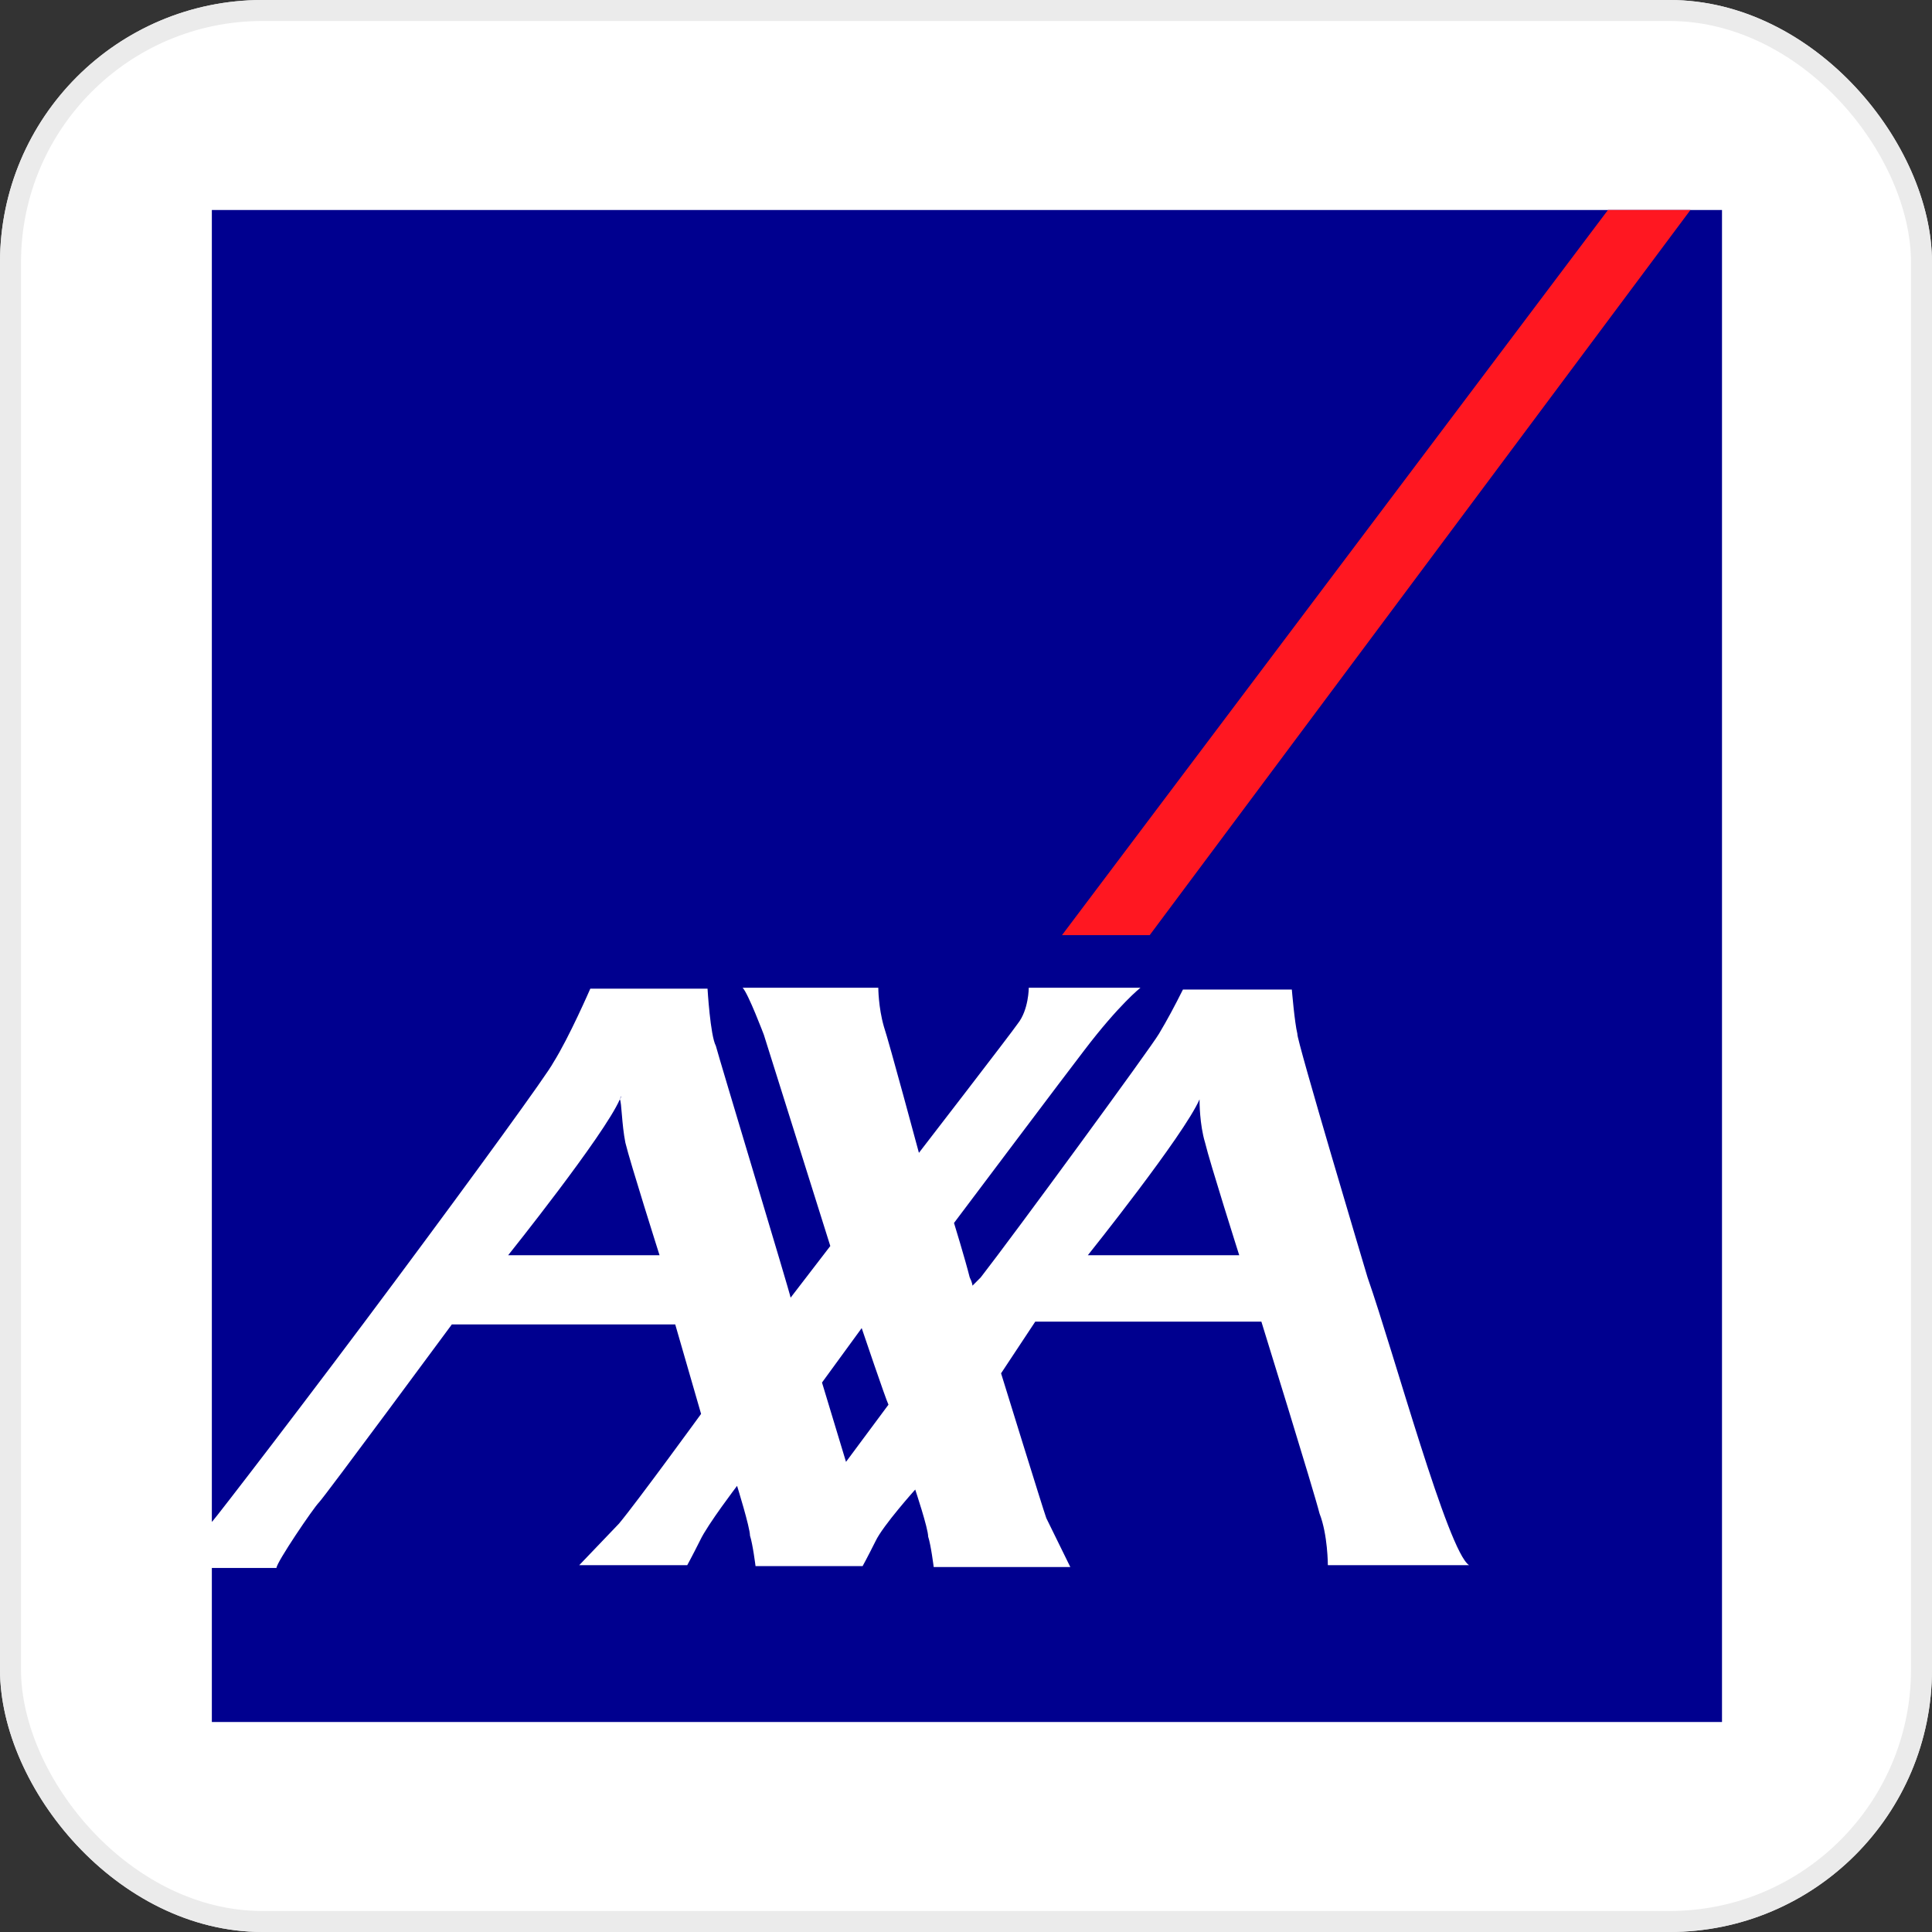
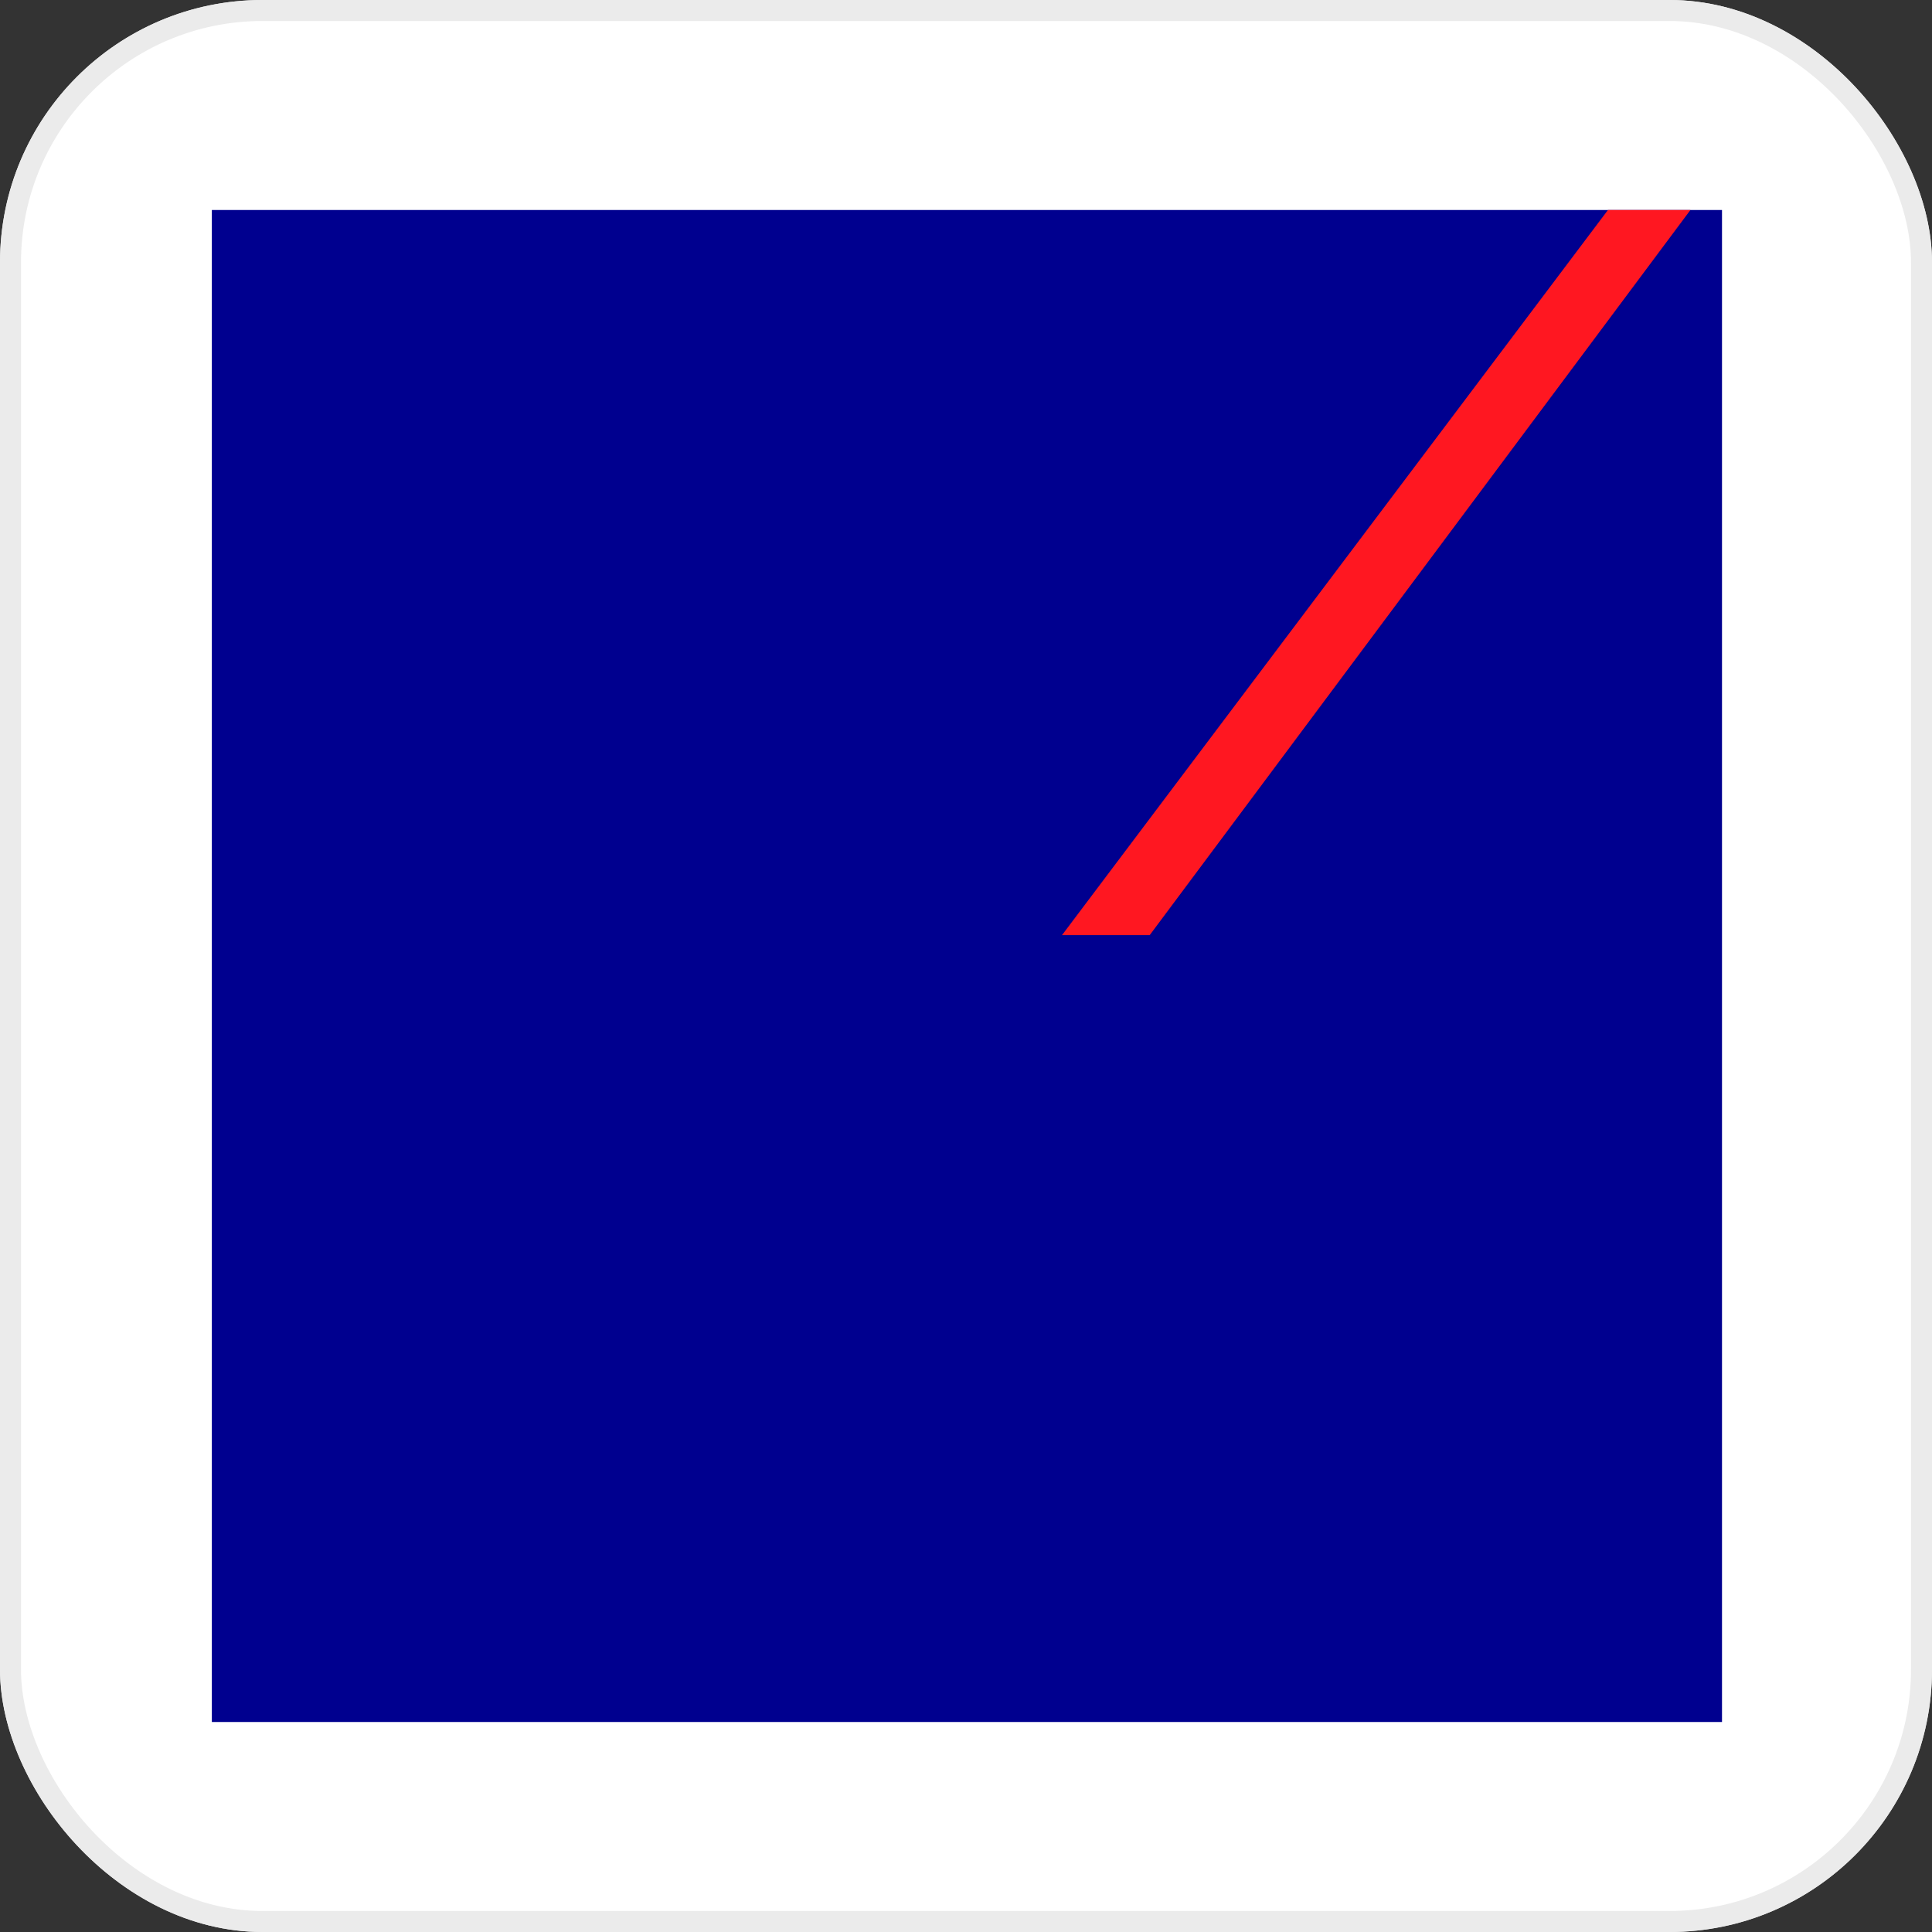
<svg xmlns="http://www.w3.org/2000/svg" width="92px" height="92px" viewBox="0 0 92 92" version="1.1">
  <rect x="0" y="0" width="92" height="92" fill="#333333" stroke="none" />
  <title>image/logo/insurance/axa</title>
  <g id="Symbols" stroke="none" stroke-width="1" fill="none" fill-rule="evenodd">
    <g id="image/logo/insurance/axa">
      <rect id="Mask" stroke="#EBEBEB" fill="#FFFFFF" x="0.5" y="0.5" width="91" height="91" rx="12" />
      <rect id="Mask" stroke="#EBEBEB" fill="#FFFFFF" x="0.5" y="0.5" width="91" height="91" rx="12" />
      <g id="Group" transform="translate(10, 10)" fill-rule="nonzero">
        <g id="Group-Copy">
          <polygon id="Path" fill="#00008F" points="0.088 0 72 0 72 72 0.088 72" />
-           <path d="M55.121,50.827 C56.396,54.473 58.945,63.874 59.956,64.533 L53.231,64.533 C53.231,64.533 53.231,63.083 52.835,62.073 C52.571,61.018 50.066,52.936 50.066,52.936 L39.297,52.936 L37.67,55.396 C37.67,55.396 39.692,61.941 39.824,62.292 L40.967,64.62 L34.462,64.62 C34.462,64.62 34.33,63.566 34.198,63.171 C34.198,62.775 33.582,60.931 33.582,60.931 C33.582,60.931 32.044,62.644 31.692,63.39 C31.297,64.181 31.077,64.576 31.077,64.576 L25.978,64.576 C25.978,64.576 25.846,63.522 25.714,63.127 C25.714,62.732 25.099,60.755 25.099,60.755 C25.099,60.755 23.692,62.6 23.341,63.346 C22.945,64.137 22.725,64.533 22.725,64.533 L17.582,64.533 L19.473,62.556 C20.352,61.502 23.385,57.329 23.385,57.329 L22.154,53.068 L11.516,53.068 C11.516,53.068 5.451,61.282 5.187,61.546 C4.923,61.809 3.165,64.401 3.165,64.664 L0,64.664 L0,62.556 L0.132,62.424 C0.264,62.292 4.703,56.538 8.879,50.915 C12.571,45.952 16.088,41.12 16.352,40.593 C17.099,39.407 18.11,37.079 18.11,37.079 L23.692,37.079 C23.692,37.079 23.824,39.319 24.088,39.802 C24.22,40.329 27.648,51.662 27.648,51.794 L29.538,49.334 L26.374,39.275 C26.374,39.275 25.626,37.298 25.363,37.035 L31.824,37.035 C31.824,37.035 31.824,37.957 32.088,38.879 C32.352,39.67 33.758,44.897 33.758,44.897 C33.758,44.897 38.198,39.143 38.462,38.748 C38.989,38.089 38.989,37.035 38.989,37.035 L44.308,37.035 C44.308,37.035 43.297,37.825 41.626,40.022 C41.011,40.812 35.429,48.236 35.429,48.236 C35.429,48.236 35.956,49.949 36.176,50.827 C36.308,51.091 36.308,51.223 36.308,51.223 L36.703,50.827 C38.242,48.851 44.835,39.846 45.187,39.231 C45.582,38.572 45.934,37.913 46.33,37.122 L51.516,37.122 C51.516,37.122 51.648,38.704 51.78,39.231 C51.692,39.363 55.121,50.827 55.121,50.827 L55.121,50.827 Z M47.121,42.35 C46.374,44.063 41.802,49.773 41.802,49.773 L49.011,49.773 C49.011,49.773 47.604,45.337 47.385,44.414 C47.121,43.536 47.121,42.481 47.121,42.35 C47.121,42.218 47.121,42.086 47.121,42.35 Z M19.516,42.35 C18.769,44.063 14.198,49.773 14.198,49.773 L21.407,49.773 C21.407,49.773 20,45.337 19.78,44.414 C19.604,43.536 19.604,42.481 19.516,42.35 C19.604,42.218 19.604,42.086 19.516,42.35 L19.516,42.35 Z M30.286,59.613 L32.308,56.889 C32.176,56.626 31.033,53.243 31.033,53.243 L29.143,55.835 L30.286,59.613 L30.286,59.613 L30.286,59.613 Z" id="Shape" fill="#FFFFFF" />
          <path d="M70.496,0 L44.747,34.531 L40.571,34.531 L66.569,0 L70.496,0 Z" id="Combined-Shape" fill="#FF1721" />
        </g>
      </g>
    </g>
  </g>
</svg>